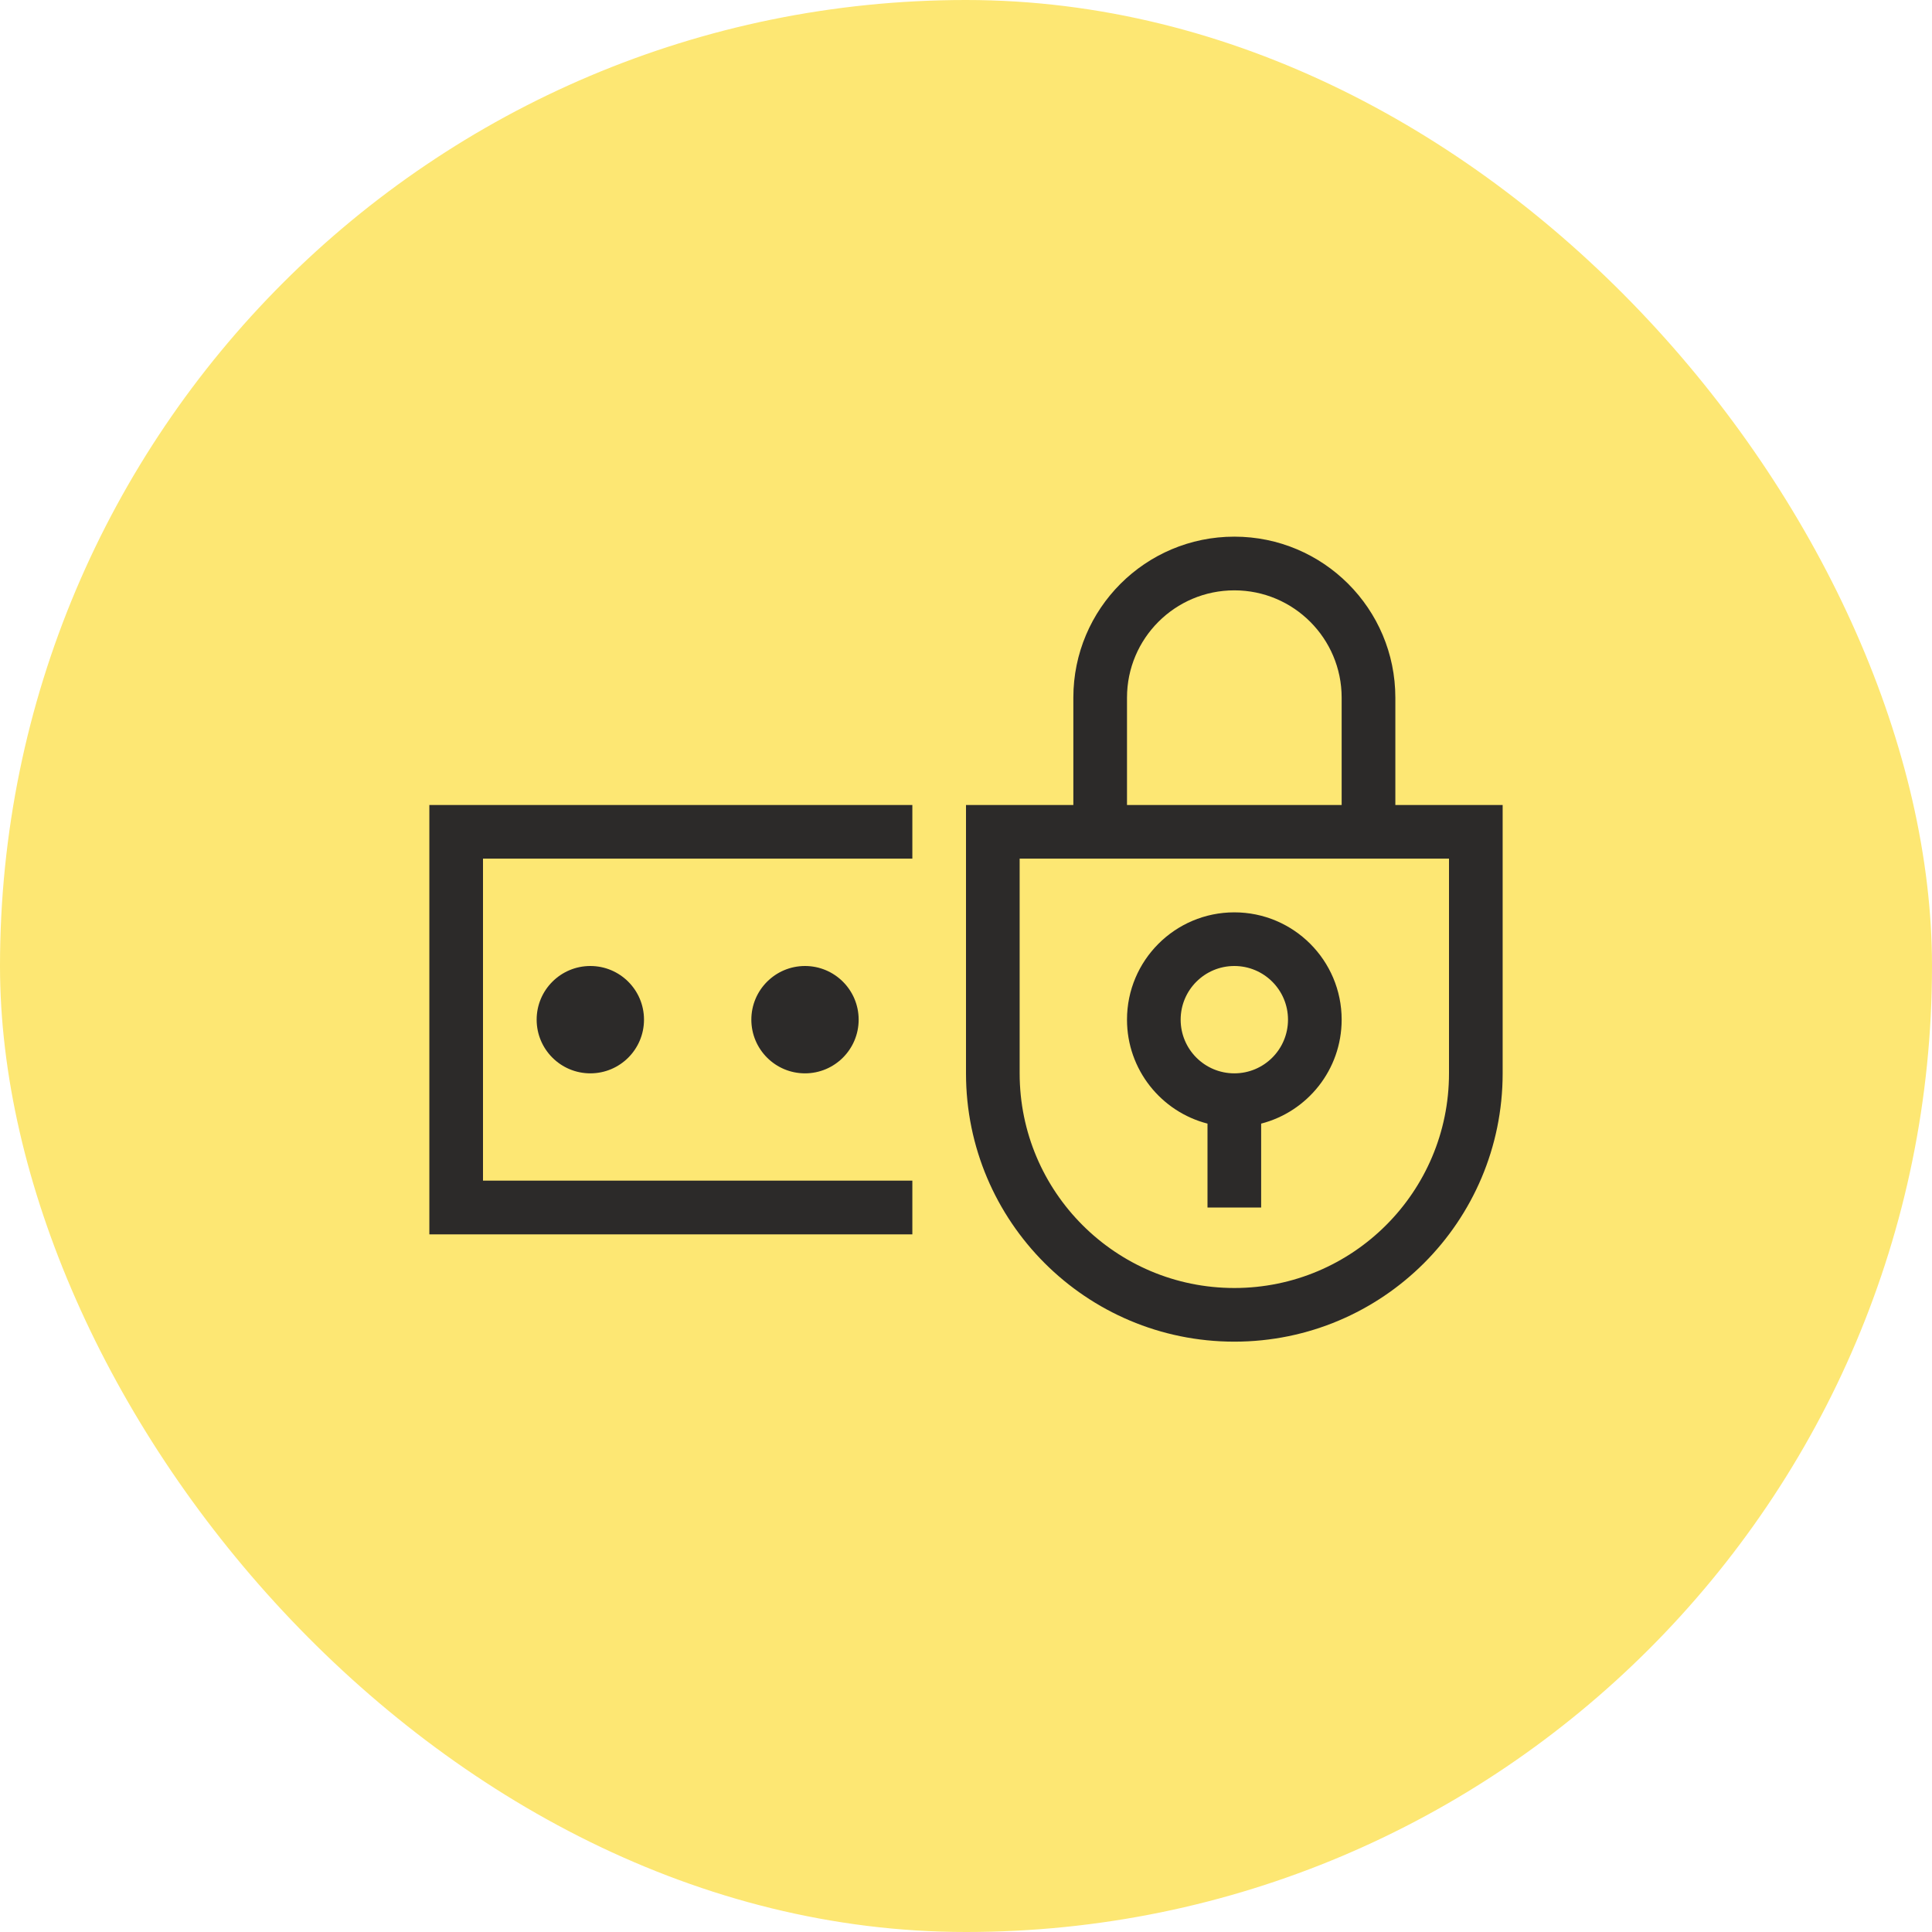
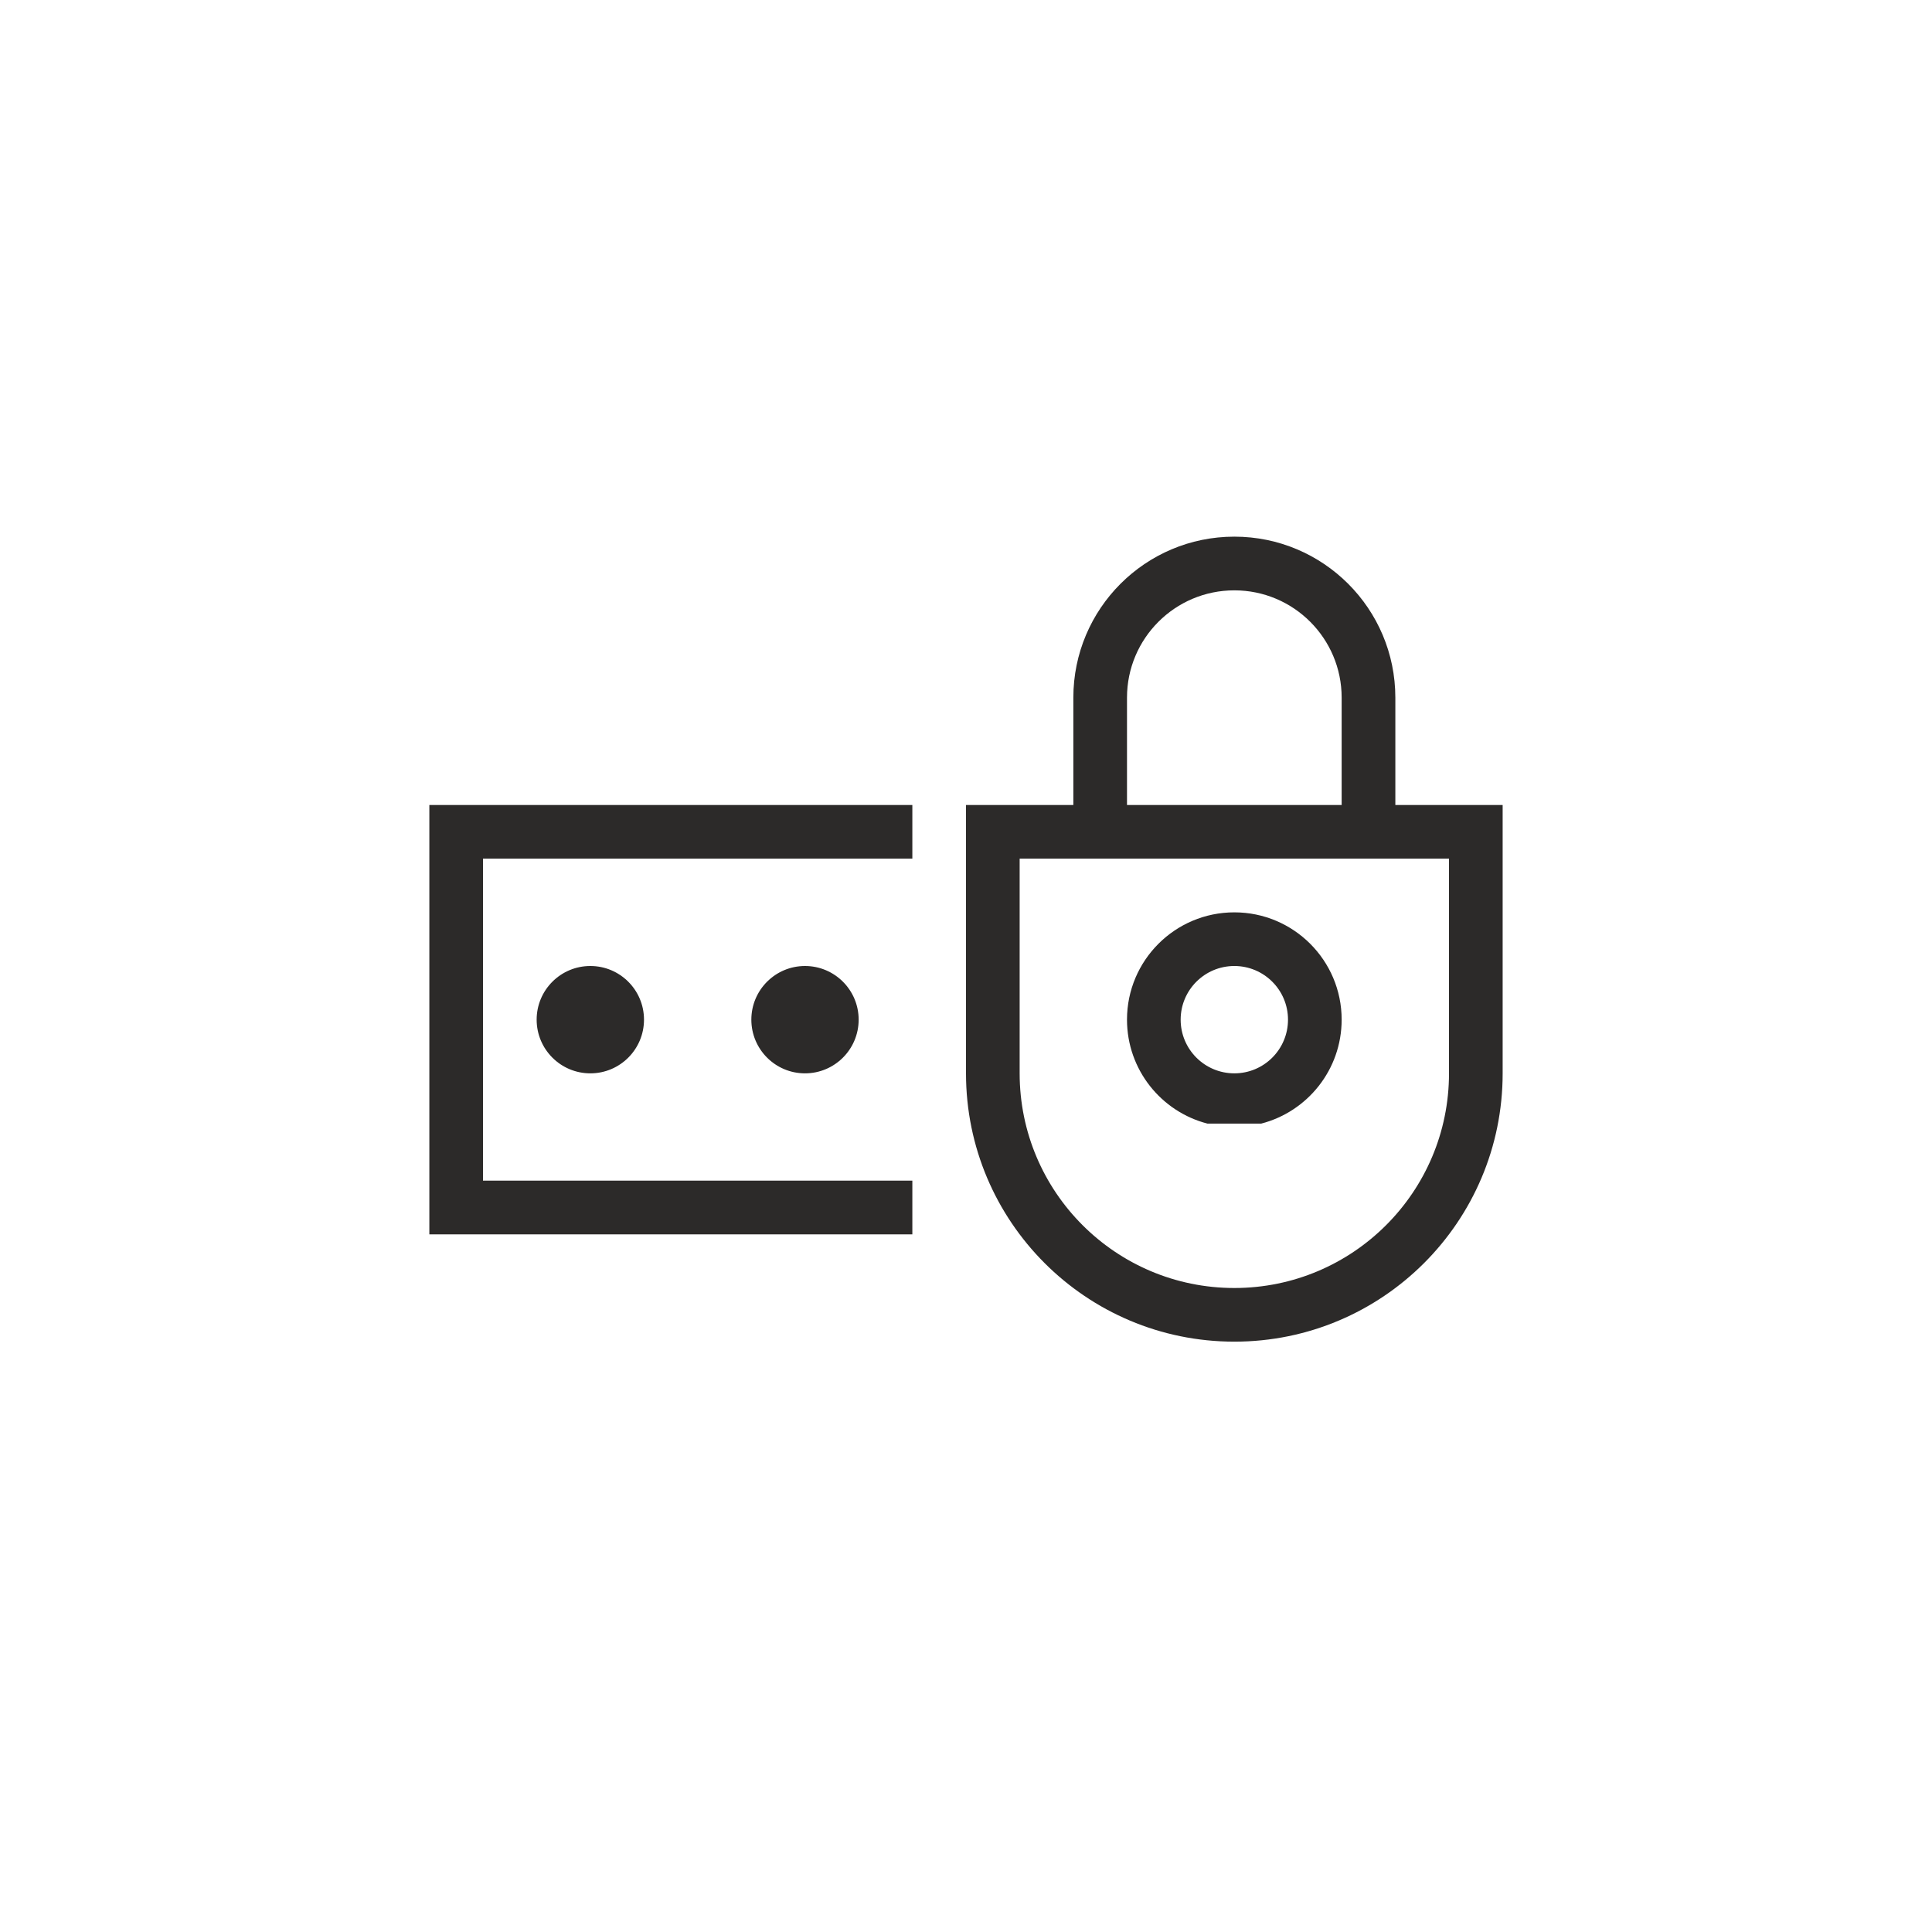
<svg xmlns="http://www.w3.org/2000/svg" width="48" height="48" viewBox="0 0 48 48" fill="none">
-   <rect width="48" height="48" rx="24" fill="#FDE773" />
-   <path fill-rule="evenodd" clip-rule="evenodd" d="M33.333 17.333V20L28 20V17.333C28 15.861 29.194 14.667 30.667 14.667C32.139 14.667 33.333 15.861 33.333 17.333ZM34.667 20V17.333C34.667 15.124 32.876 13.333 30.667 13.333C28.457 13.333 26.667 15.124 26.667 17.333V20H24V26.667C24 30.349 26.985 33.333 30.667 33.333C34.349 33.333 37.333 30.349 37.333 26.667V20H34.667ZM26.667 21.333L25.333 21.333V26.667C25.333 29.612 27.721 32 30.667 32C33.612 32 36 29.612 36 26.667V21.333H34.667L26.667 21.333ZM12 21.333H22.667V20H12H10.667V30.667H12H22.667V29.333H12V21.333ZM16 25.333C16 26.07 15.403 26.667 14.667 26.667C13.93 26.667 13.333 26.07 13.333 25.333C13.333 24.597 13.93 24 14.667 24C15.403 24 16 24.597 16 25.333ZM20 26.667C20.736 26.667 21.333 26.07 21.333 25.333C21.333 24.597 20.736 24 20 24C19.264 24 18.667 24.597 18.667 25.333C18.667 26.07 19.264 26.667 20 26.667ZM31.333 27.916C32.483 27.62 33.333 26.576 33.333 25.333C33.333 23.861 32.139 22.667 30.667 22.667C29.194 22.667 28 23.861 28 25.333C28 26.576 28.85 27.62 30 27.916V30H31.333V27.916ZM30.667 26.667C31.403 26.667 32 26.07 32 25.333C32 24.597 31.403 24 30.667 24C29.93 24 29.333 24.597 29.333 25.333C29.333 26.07 29.93 26.667 30.667 26.667Z" fill="#2C2A29" />
+   <path fill-rule="evenodd" clip-rule="evenodd" d="M33.333 17.333V20L28 20V17.333C28 15.861 29.194 14.667 30.667 14.667C32.139 14.667 33.333 15.861 33.333 17.333ZM34.667 20V17.333C34.667 15.124 32.876 13.333 30.667 13.333C28.457 13.333 26.667 15.124 26.667 17.333V20H24V26.667C24 30.349 26.985 33.333 30.667 33.333C34.349 33.333 37.333 30.349 37.333 26.667V20H34.667ZM26.667 21.333L25.333 21.333V26.667C25.333 29.612 27.721 32 30.667 32C33.612 32 36 29.612 36 26.667V21.333H34.667L26.667 21.333ZM12 21.333H22.667V20H12H10.667V30.667H12H22.667V29.333H12V21.333ZM16 25.333C16 26.07 15.403 26.667 14.667 26.667C13.93 26.667 13.333 26.07 13.333 25.333C13.333 24.597 13.93 24 14.667 24C15.403 24 16 24.597 16 25.333ZM20 26.667C20.736 26.667 21.333 26.07 21.333 25.333C21.333 24.597 20.736 24 20 24C19.264 24 18.667 24.597 18.667 25.333C18.667 26.07 19.264 26.667 20 26.667ZM31.333 27.916C32.483 27.62 33.333 26.576 33.333 25.333C33.333 23.861 32.139 22.667 30.667 22.667C29.194 22.667 28 23.861 28 25.333C28 26.576 28.85 27.62 30 27.916H31.333V27.916ZM30.667 26.667C31.403 26.667 32 26.07 32 25.333C32 24.597 31.403 24 30.667 24C29.93 24 29.333 24.597 29.333 25.333C29.333 26.07 29.93 26.667 30.667 26.667Z" fill="#2C2A29" />
</svg>